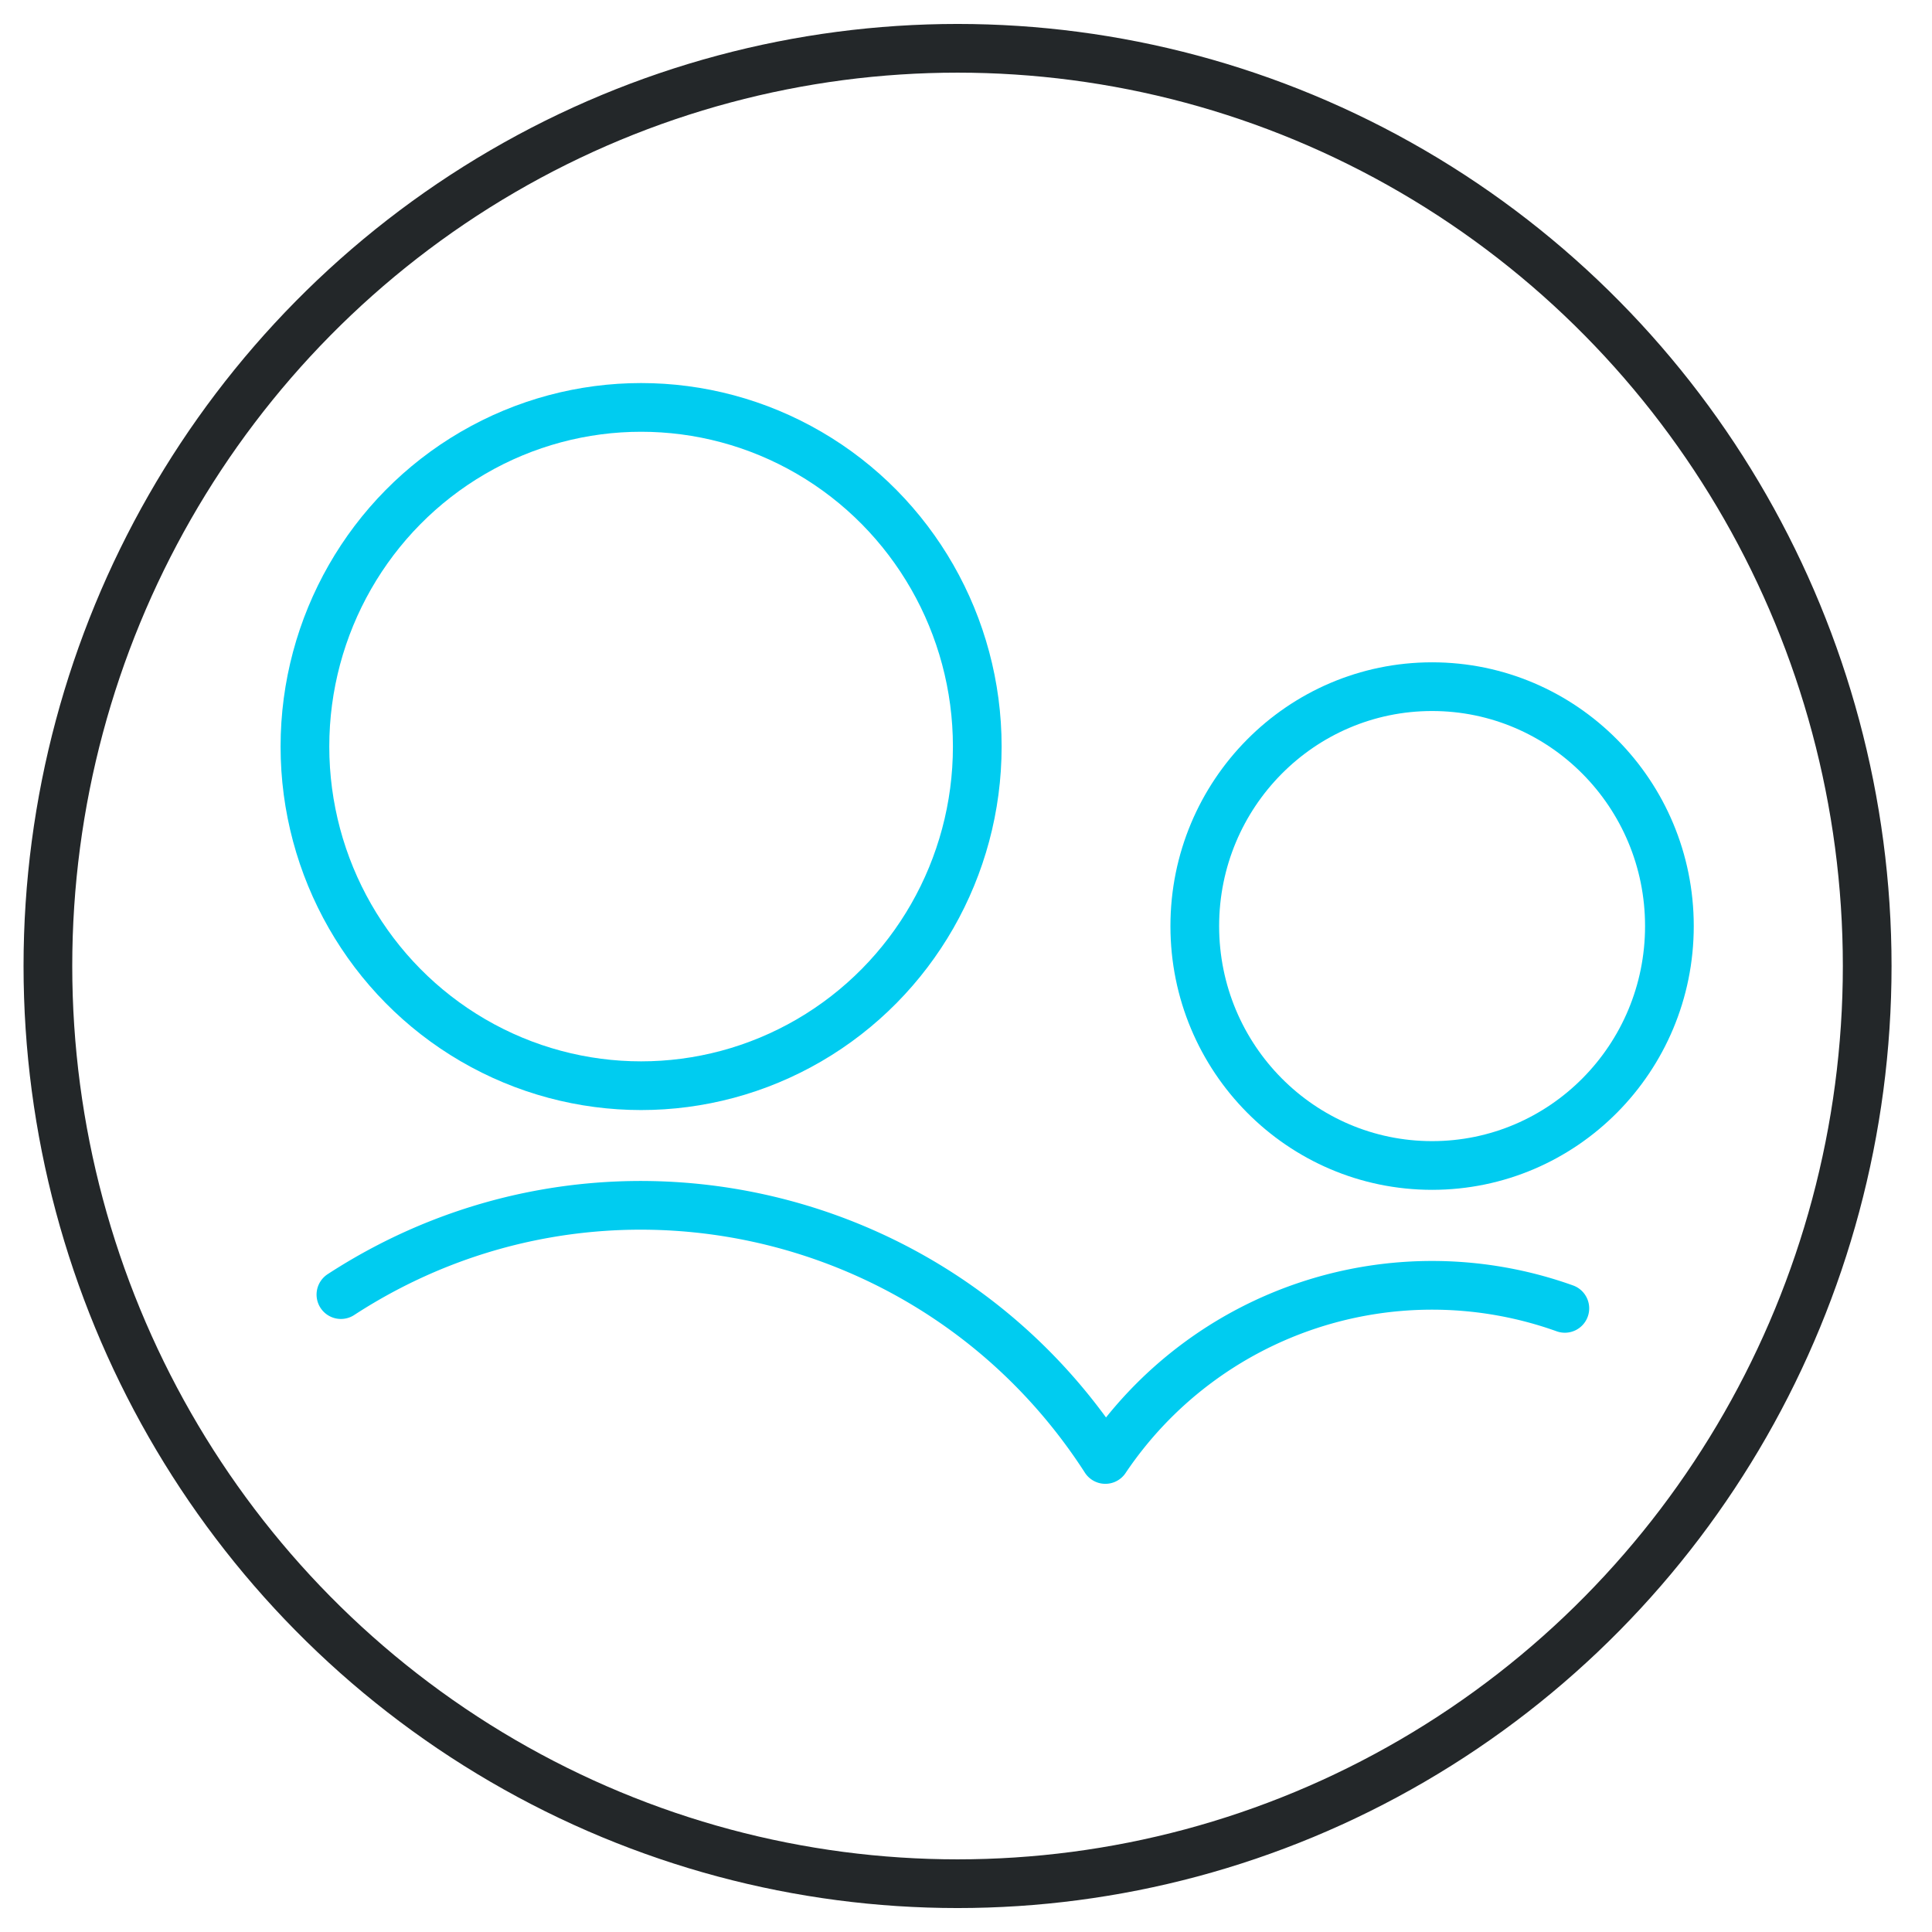
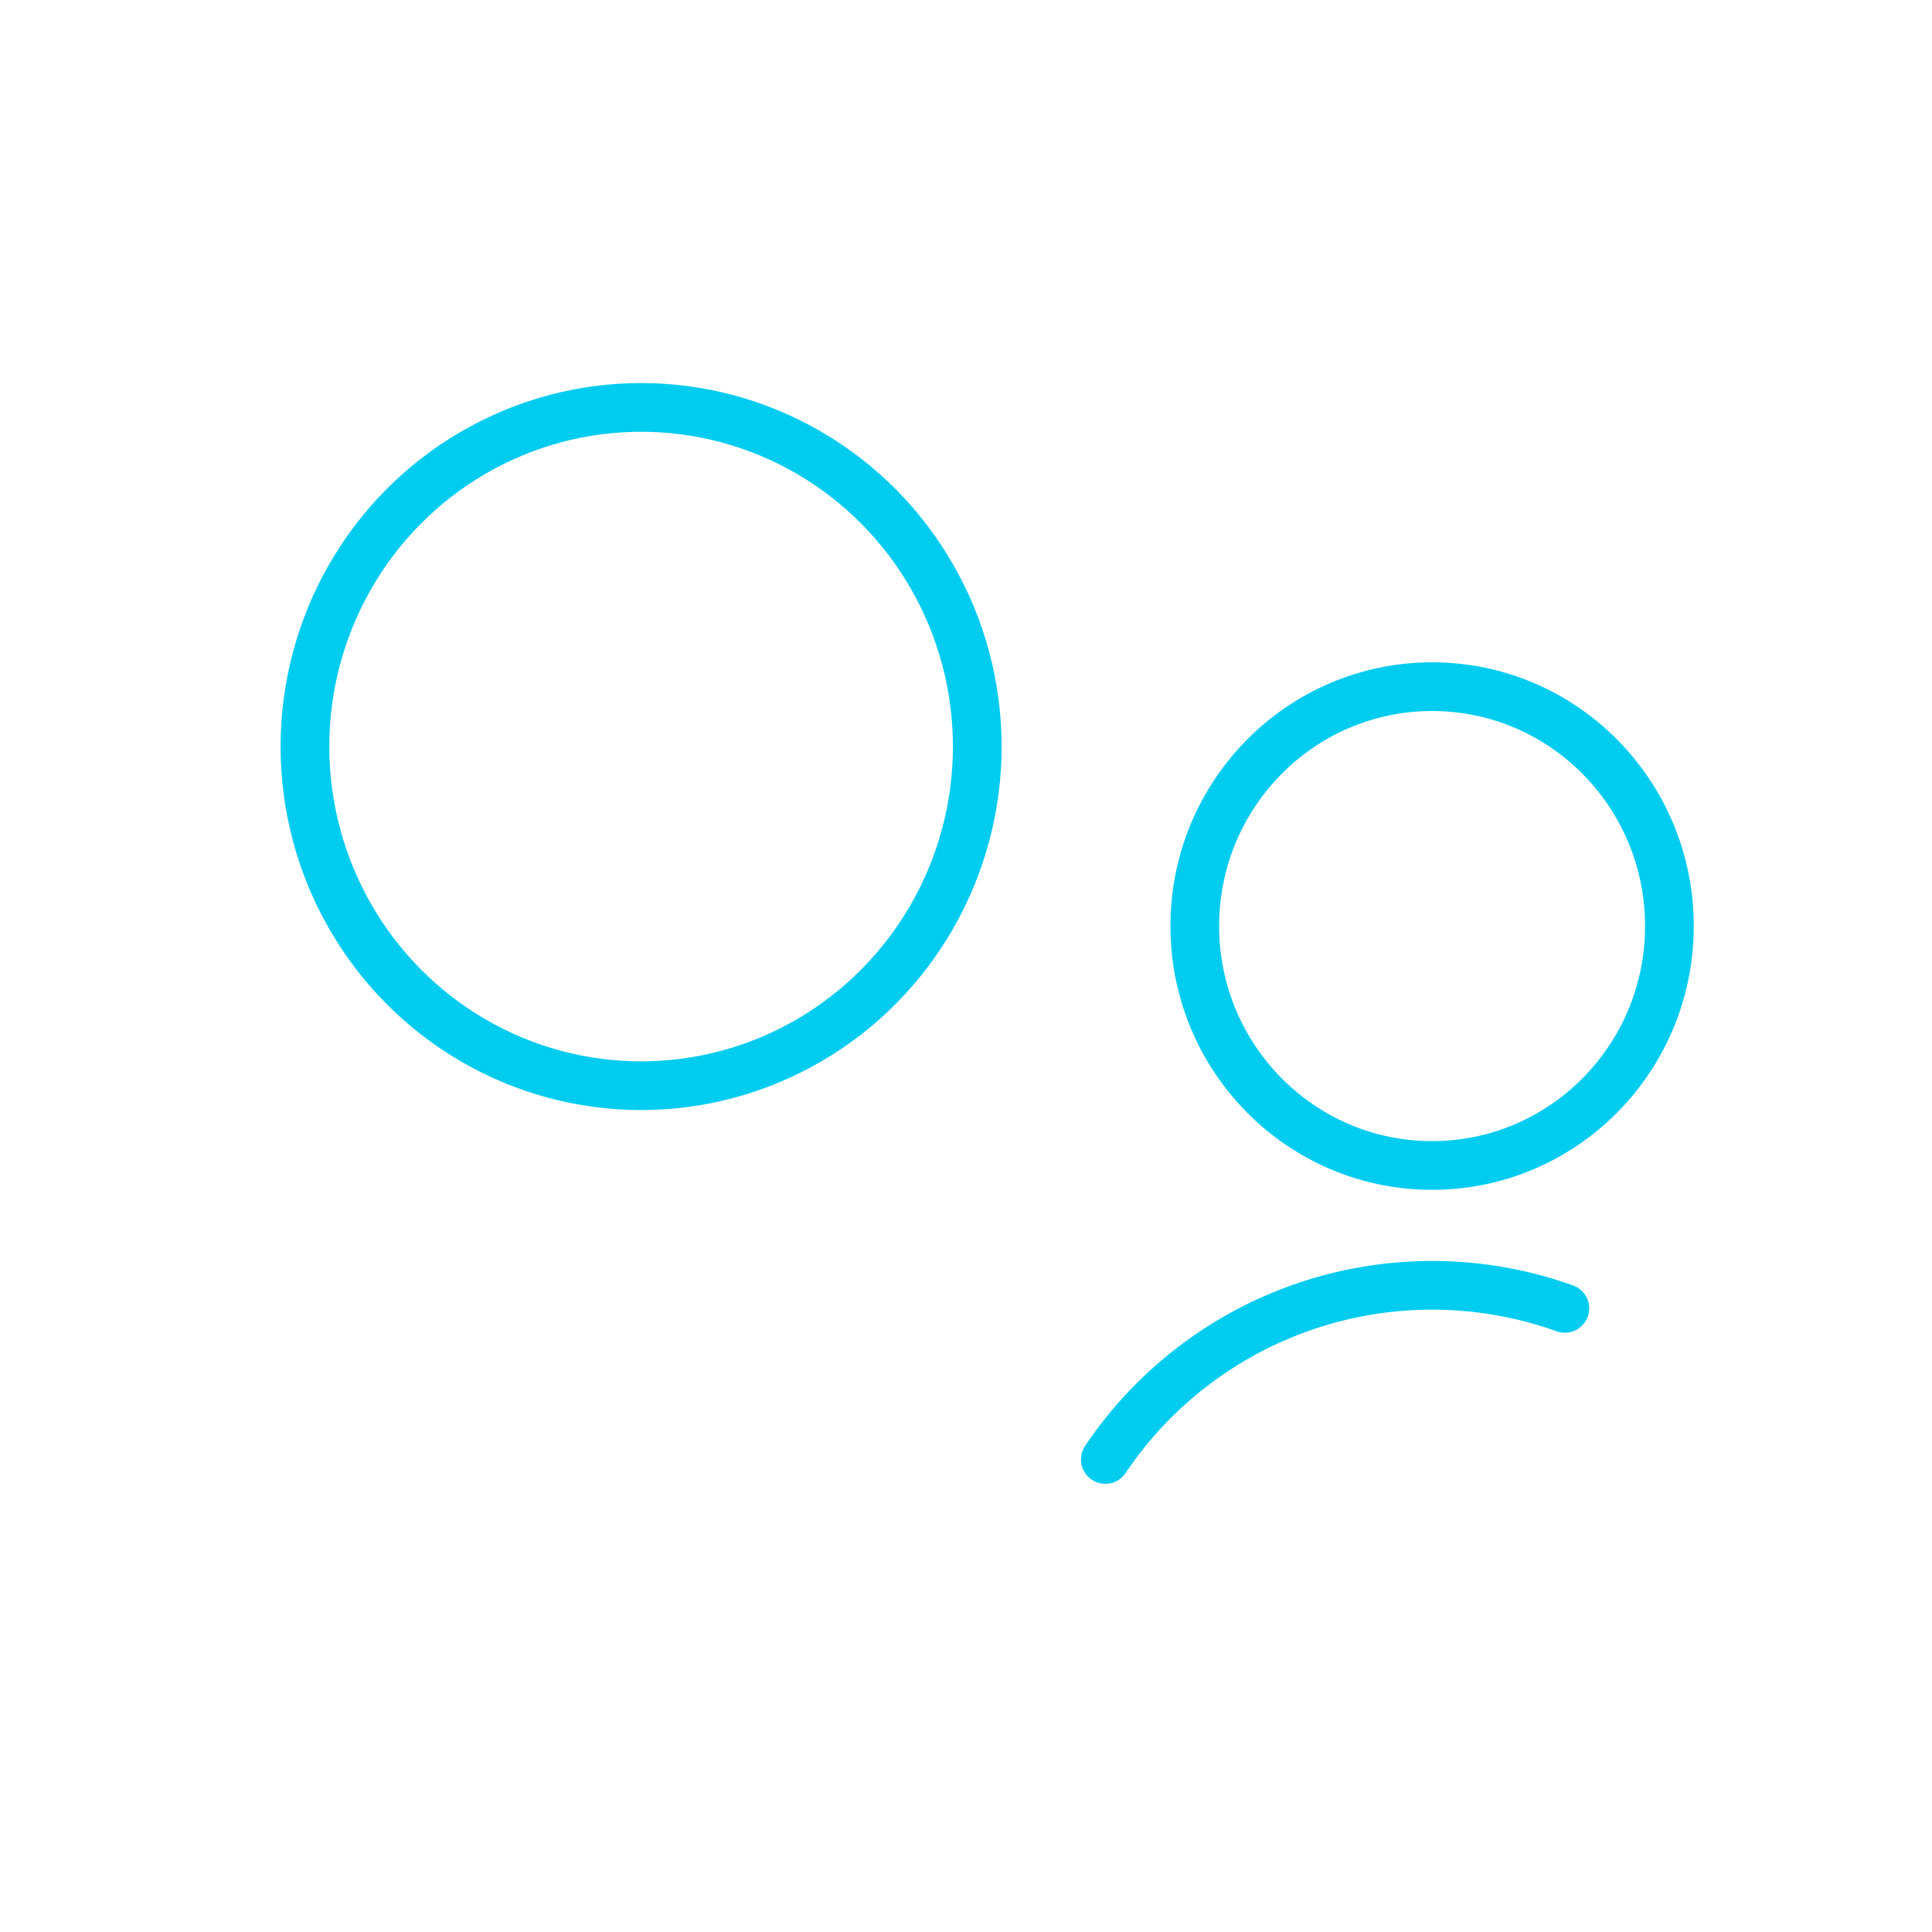
<svg xmlns="http://www.w3.org/2000/svg" height="24" width="24">
  <g fill="none" fill-rule="evenodd" stroke-linecap="round" stroke-linejoin="round" stroke-width=".605" transform="translate(.595 .6)">
-     <ellipse cx="11.3" cy="11.4" rx="11.3" ry="11.4" stroke="#232729" />
    <g stroke="#00ccf0">
      <ellipse cx="7.369" cy="8.674" rx="4.176" ry="4.213" />
-       <path d="m18.844 15.653a4.89 4.89 0 0 0 -5.708 1.877c-2.065-3.205-6.312-4.12-9.496-2.048" />
+       <path d="m18.844 15.653a4.89 4.89 0 0 0 -5.708 1.877" />
      <ellipse cx="17.195" cy="10.904" rx="2.948" ry="2.974" />
    </g>
  </g>
</svg>